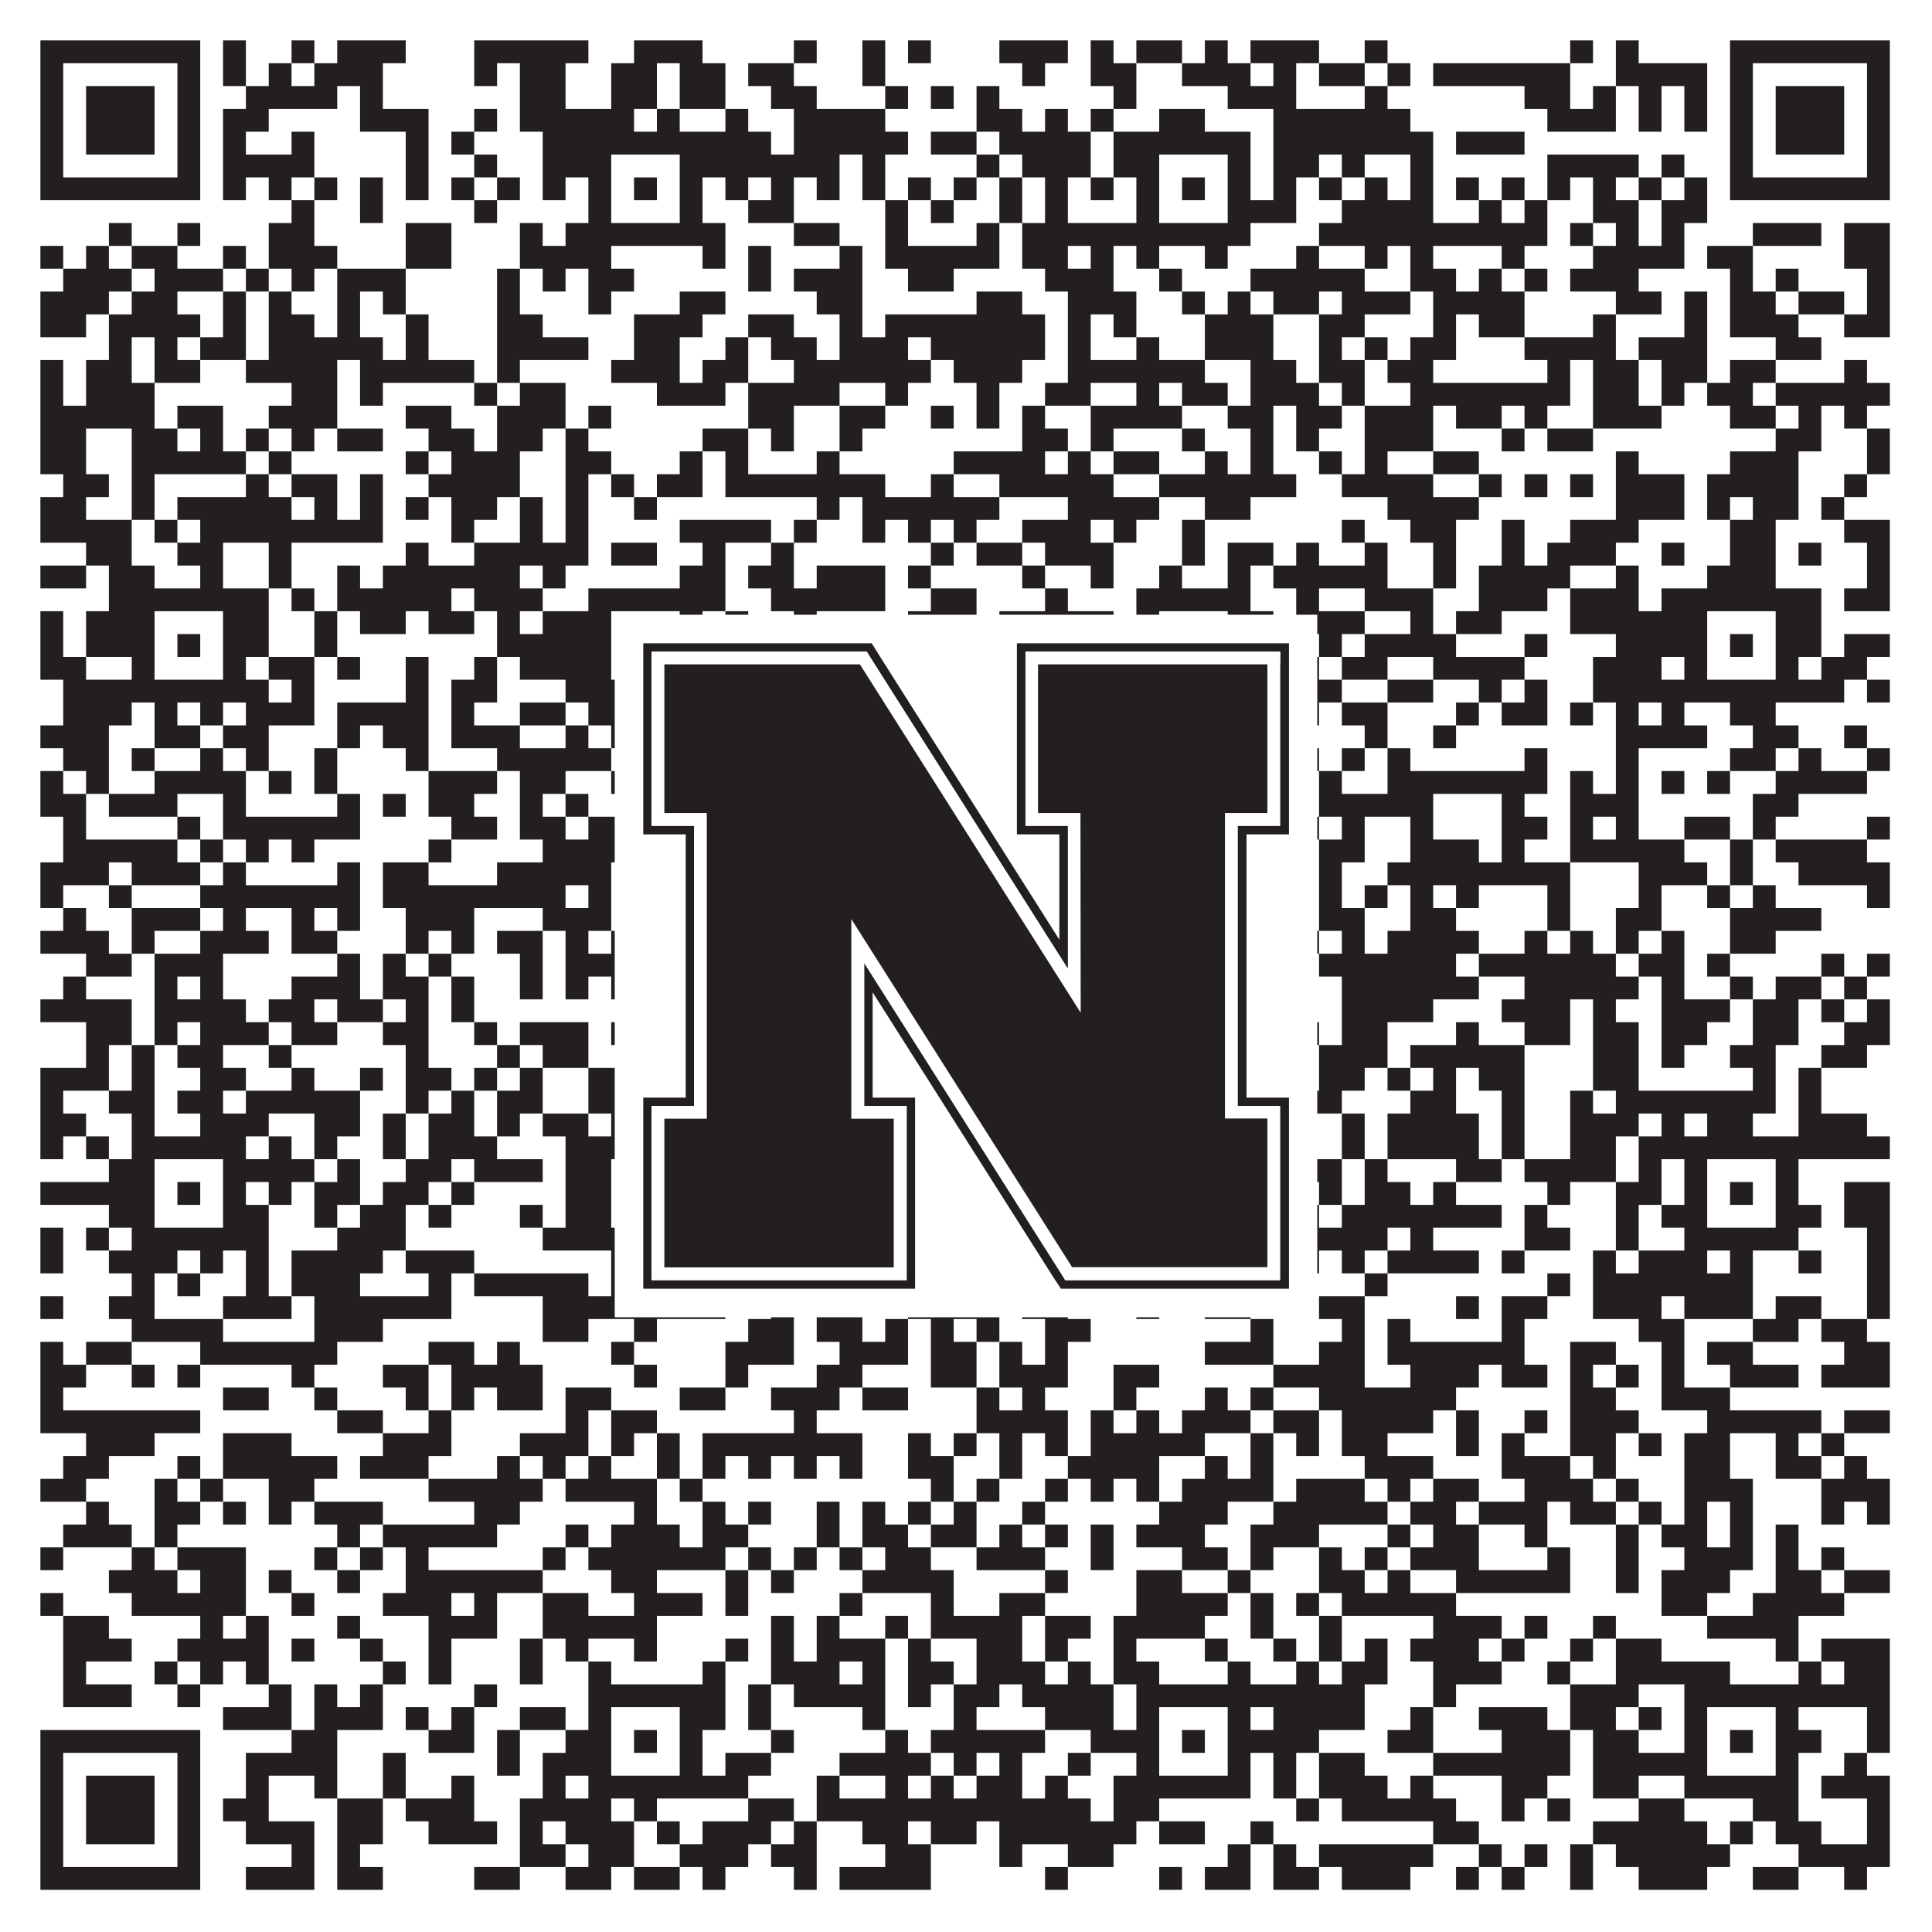
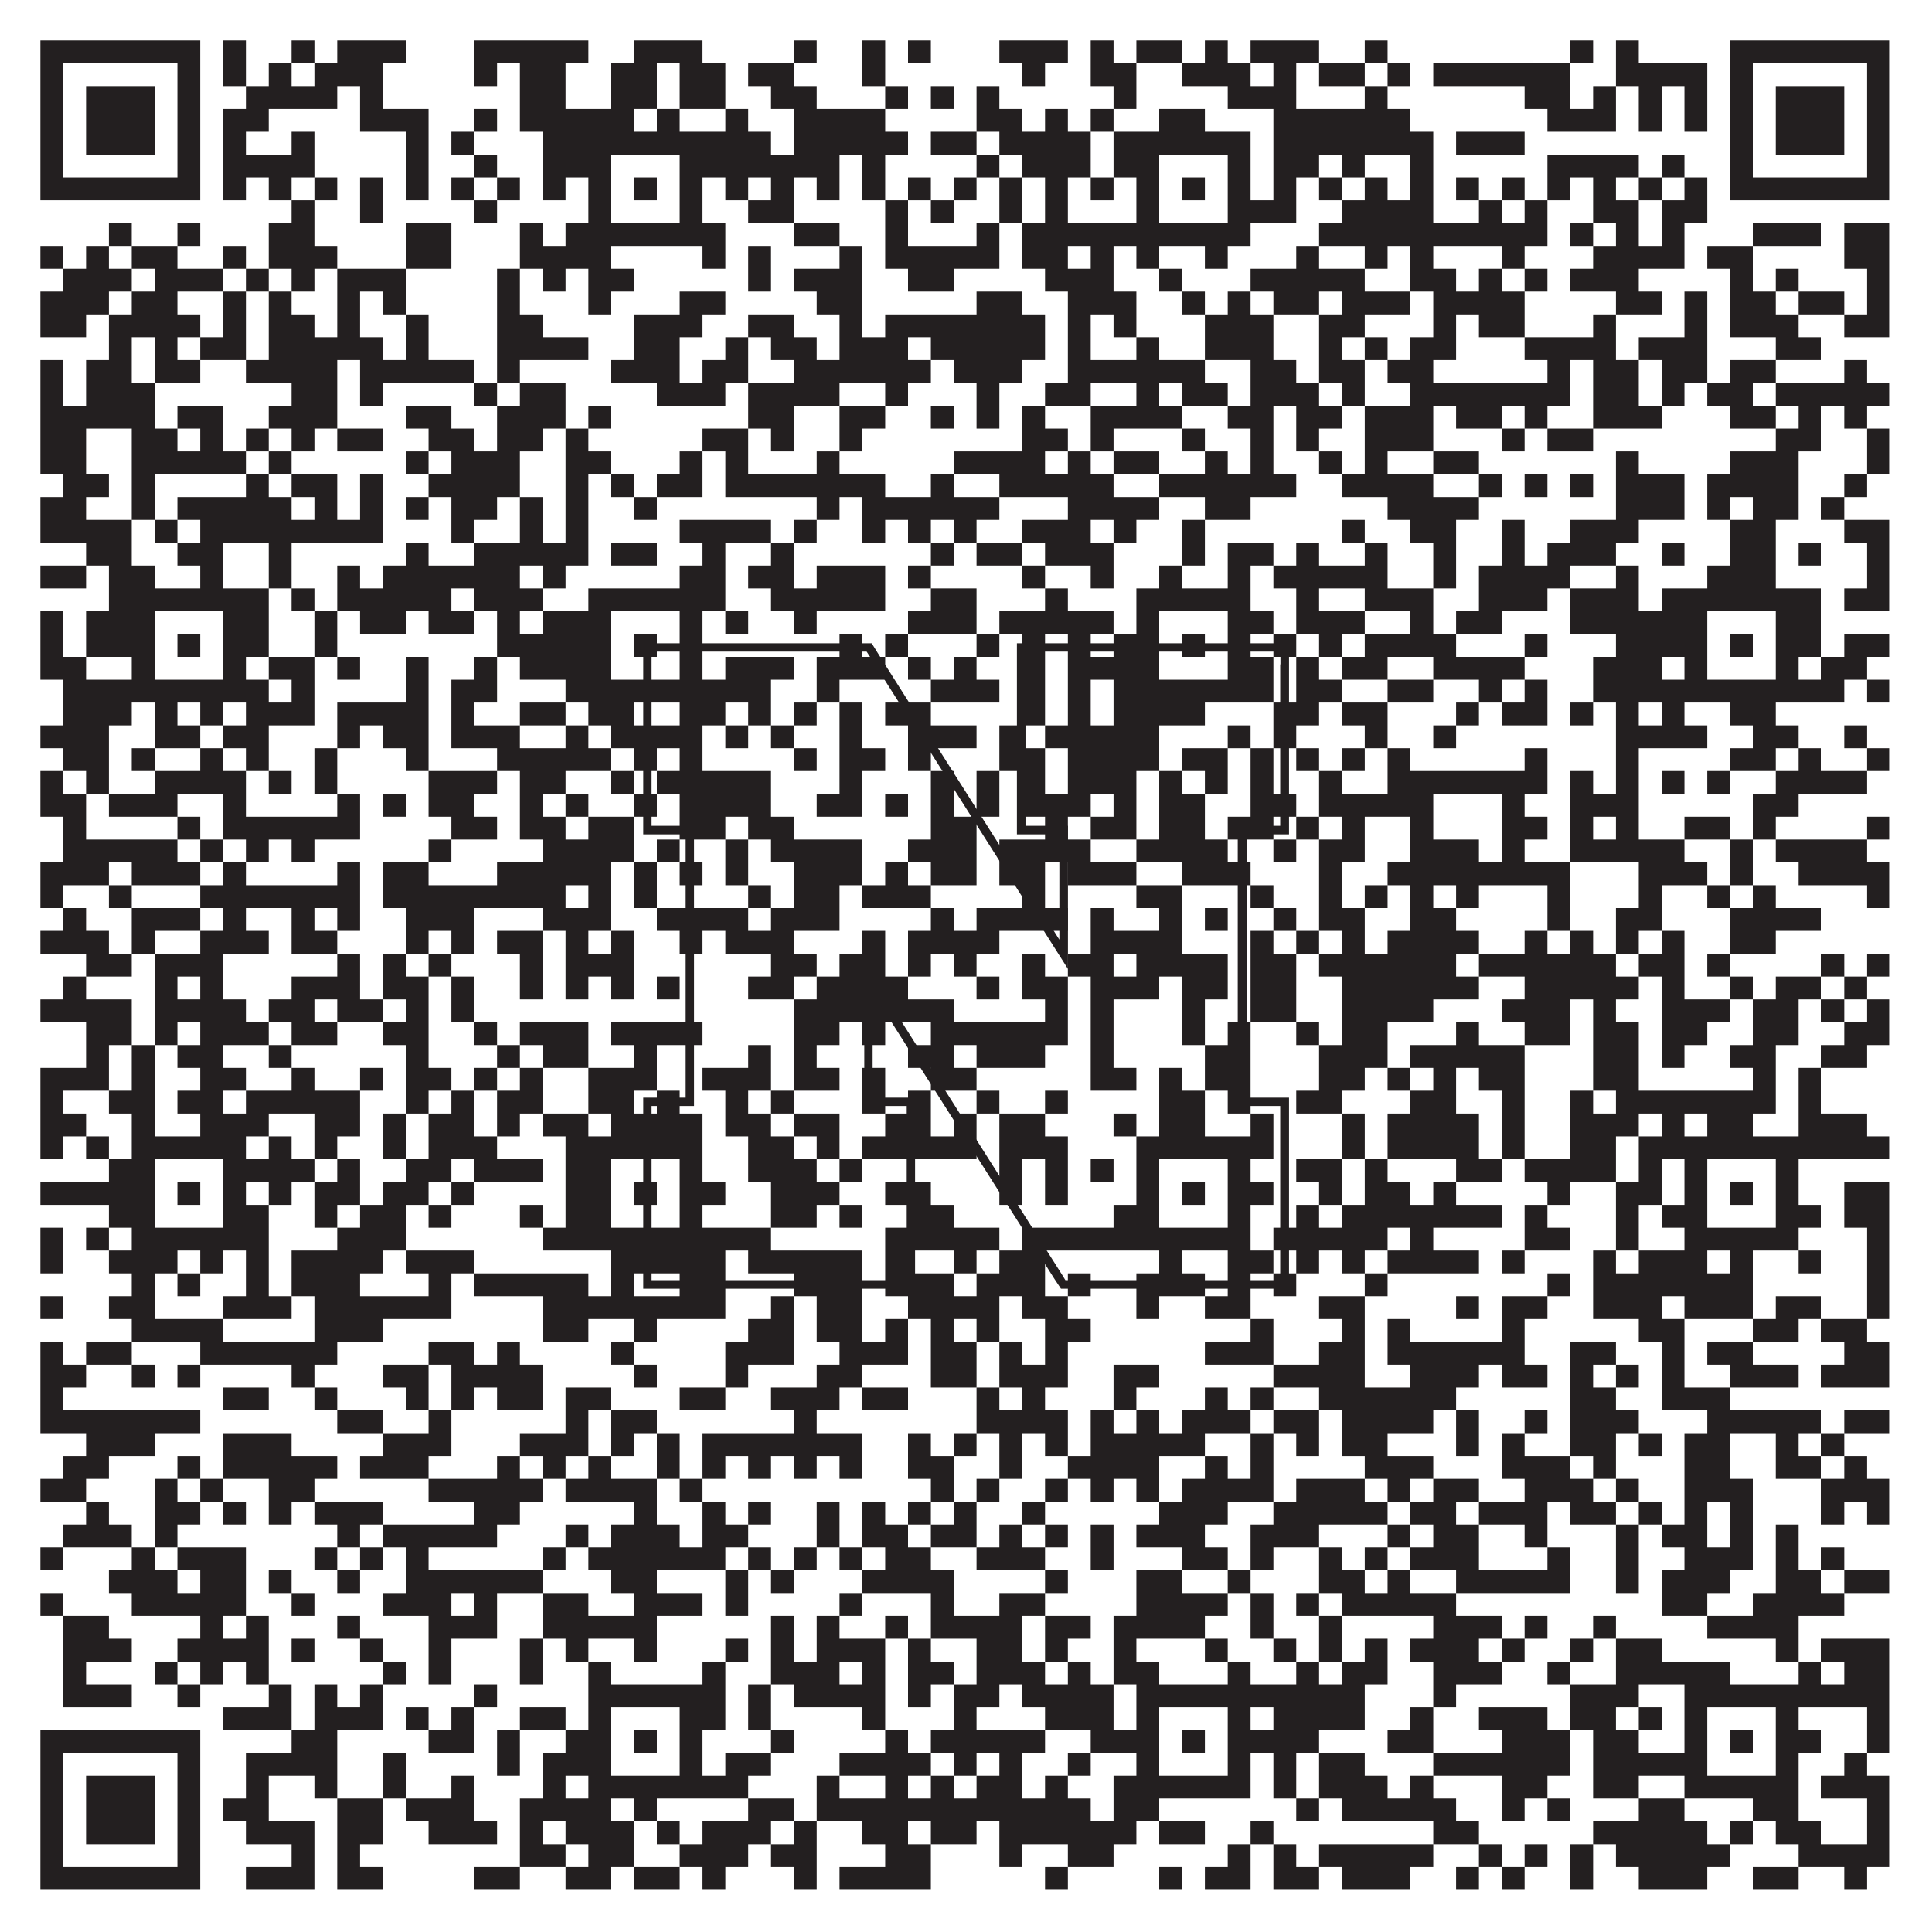
<svg xmlns="http://www.w3.org/2000/svg" version="1.1" width="1100px" height="1100px" viewBox="0 0 1100 1100">
-   <rect x="0" y="0" width="1100" height="1100" fill="#ffffff" fill-opacity="1" />
  <path fill="#231f20" fill-opacity="1" d="M23,23L114,23L114,36L23,36ZM127,23L140,23L140,36L127,36ZM166,23L179,23L179,36L166,36ZM192,23L231,23L231,36L192,36ZM270,23L335,23L335,36L270,36ZM361,23L400,23L400,36L361,36ZM452,23L465,23L465,36L452,36ZM491,23L504,23L504,36L491,36ZM517,23L530,23L530,36L517,36ZM569,23L608,23L608,36L569,36ZM621,23L634,23L634,36L621,36ZM647,23L673,23L673,36L647,36ZM686,23L699,23L699,36L686,36ZM712,23L751,23L751,36L712,36ZM777,23L790,23L790,36L777,36ZM894,23L907,23L907,36L894,36ZM920,23L933,23L933,36L920,36ZM985,23L1076,23L1076,36L985,36ZM23,36L36,36L36,49L23,49ZM101,36L114,36L114,49L101,49ZM127,36L140,36L140,49L127,49ZM153,36L166,36L166,49L153,49ZM179,36L218,36L218,49L179,49ZM270,36L283,36L283,49L270,49ZM296,36L322,36L322,49L296,49ZM348,36L374,36L374,49L348,49ZM387,36L413,36L413,49L387,49ZM426,36L452,36L452,49L426,49ZM491,36L504,36L504,49L491,49ZM582,36L595,36L595,49L582,49ZM621,36L647,36L647,49L621,49ZM673,36L712,36L712,49L673,49ZM725,36L738,36L738,49L725,49ZM751,36L777,36L777,49L751,49ZM790,36L803,36L803,49L790,49ZM816,36L894,36L894,49L816,49ZM920,36L972,36L972,49L920,49ZM985,36L998,36L998,49L985,49ZM1063,36L1076,36L1076,49L1063,49ZM23,49L36,49L36,62L23,62ZM49,49L88,49L88,62L49,62ZM101,49L114,49L114,62L101,62ZM140,49L192,49L192,62L140,62ZM205,49L218,49L218,62L205,62ZM296,49L322,49L322,62L296,62ZM348,49L374,49L374,62L348,62ZM387,49L413,49L413,62L387,62ZM439,49L465,49L465,62L439,62ZM504,49L517,49L517,62L504,62ZM530,49L543,49L543,62L530,62ZM556,49L569,49L569,62L556,62ZM634,49L647,49L647,62L634,62ZM699,49L738,49L738,62L699,62ZM777,49L790,49L790,62L777,62ZM868,49L894,49L894,62L868,62ZM907,49L920,49L920,62L907,62ZM933,49L946,49L946,62L933,62ZM959,49L972,49L972,62L959,62ZM985,49L998,49L998,62L985,62ZM1011,49L1050,49L1050,62L1011,62ZM1063,49L1076,49L1076,62L1063,62ZM23,62L36,62L36,75L23,75ZM49,62L88,62L88,75L49,75ZM101,62L114,62L114,75L101,75ZM127,62L153,62L153,75L127,75ZM205,62L244,62L244,75L205,75ZM270,62L283,62L283,75L270,75ZM296,62L361,62L361,75L296,75ZM374,62L387,62L387,75L374,75ZM413,62L426,62L426,75L413,75ZM452,62L504,62L504,75L452,75ZM556,62L582,62L582,75L556,75ZM595,62L608,62L608,75L595,75ZM621,62L634,62L634,75L621,75ZM660,62L686,62L686,75L660,75ZM725,62L803,62L803,75L725,75ZM881,62L920,62L920,75L881,75ZM933,62L946,62L946,75L933,75ZM959,62L972,62L972,75L959,75ZM985,62L998,62L998,75L985,75ZM1011,62L1050,62L1050,75L1011,75ZM1063,62L1076,62L1076,75L1063,75ZM23,75L36,75L36,88L23,88ZM49,75L88,75L88,88L49,88ZM101,75L114,75L114,88L101,88ZM127,75L140,75L140,88L127,88ZM166,75L179,75L179,88L166,88ZM231,75L244,75L244,88L231,88ZM257,75L270,75L270,88L257,88ZM309,75L439,75L439,88L309,88ZM452,75L517,75L517,88L452,88ZM530,75L556,75L556,88L530,88ZM569,75L621,75L621,88L569,88ZM634,75L712,75L712,88L634,88ZM725,75L816,75L816,88L725,88ZM829,75L868,75L868,88L829,88ZM985,75L998,75L998,88L985,88ZM1011,75L1050,75L1050,88L1011,88ZM1063,75L1076,75L1076,88L1063,88ZM23,88L36,88L36,101L23,101ZM101,88L114,88L114,101L101,101ZM127,88L179,88L179,101L127,101ZM231,88L244,88L244,101L231,101ZM270,88L283,88L283,101L270,101ZM309,88L348,88L348,101L309,101ZM387,88L478,88L478,101L387,101ZM491,88L504,88L504,101L491,101ZM556,88L569,88L569,101L556,101ZM582,88L621,88L621,101L582,101ZM634,88L660,88L660,101L634,101ZM699,88L712,88L712,101L699,101ZM725,88L751,88L751,101L725,101ZM764,88L777,88L777,101L764,101ZM803,88L816,88L816,101L803,101ZM881,88L933,88L933,101L881,101ZM946,88L959,88L959,101L946,101ZM985,88L998,88L998,101L985,101ZM1063,88L1076,88L1076,101L1063,101ZM23,101L114,101L114,114L23,114ZM127,101L140,101L140,114L127,114ZM153,101L166,101L166,114L153,114ZM179,101L192,101L192,114L179,114ZM205,101L218,101L218,114L205,114ZM231,101L244,101L244,114L231,114ZM257,101L270,101L270,114L257,114ZM283,101L296,101L296,114L283,114ZM309,101L322,101L322,114L309,114ZM335,101L348,101L348,114L335,114ZM361,101L374,101L374,114L361,114ZM387,101L400,101L400,114L387,114ZM413,101L426,101L426,114L413,114ZM439,101L452,101L452,114L439,114ZM465,101L478,101L478,114L465,114ZM491,101L504,101L504,114L491,114ZM517,101L530,101L530,114L517,114ZM543,101L556,101L556,114L543,114ZM569,101L582,101L582,114L569,114ZM595,101L608,101L608,114L595,114ZM621,101L634,101L634,114L621,114ZM647,101L660,101L660,114L647,114ZM673,101L686,101L686,114L673,114ZM699,101L712,101L712,114L699,114ZM725,101L738,101L738,114L725,114ZM751,101L764,101L764,114L751,114ZM777,101L790,101L790,114L777,114ZM803,101L816,101L816,114L803,114ZM829,101L842,101L842,114L829,114ZM855,101L868,101L868,114L855,114ZM881,101L894,101L894,114L881,114ZM907,101L920,101L920,114L907,114ZM933,101L946,101L946,114L933,114ZM959,101L972,101L972,114L959,114ZM985,101L1076,101L1076,114L985,114ZM166,114L179,114L179,127L166,127ZM205,114L218,114L218,127L205,127ZM270,114L283,114L283,127L270,127ZM335,114L348,114L348,127L335,127ZM387,114L400,114L400,127L387,127ZM426,114L452,114L452,127L426,127ZM504,114L517,114L517,127L504,127ZM530,114L543,114L543,127L530,127ZM569,114L582,114L582,127L569,127ZM595,114L608,114L608,127L595,127ZM647,114L660,114L660,127L647,127ZM699,114L738,114L738,127L699,127ZM764,114L816,114L816,127L764,127ZM842,114L855,114L855,127L842,127ZM868,114L881,114L881,127L868,127ZM907,114L933,114L933,127L907,127ZM946,114L972,114L972,127L946,127ZM62,127L75,127L75,140L62,140ZM101,127L114,127L114,140L101,140ZM153,127L179,127L179,140L153,140ZM231,127L257,127L257,140L231,140ZM296,127L309,127L309,140L296,140ZM322,127L413,127L413,140L322,140ZM452,127L478,127L478,140L452,140ZM504,127L517,127L517,140L504,140ZM556,127L569,127L569,140L556,140ZM582,127L712,127L712,140L582,140ZM751,127L881,127L881,140L751,140ZM894,127L907,127L907,140L894,140ZM920,127L933,127L933,140L920,140ZM946,127L959,127L959,140L946,140ZM998,127L1037,127L1037,140L998,140ZM1050,127L1076,127L1076,140L1050,140ZM23,140L36,140L36,153L23,153ZM49,140L62,140L62,153L49,153ZM75,140L101,140L101,153L75,153ZM127,140L140,140L140,153L127,153ZM153,140L192,140L192,153L153,153ZM231,140L257,140L257,153L231,153ZM296,140L348,140L348,153L296,153ZM400,140L413,140L413,153L400,153ZM426,140L439,140L439,153L426,153ZM478,140L491,140L491,153L478,153ZM504,140L569,140L569,153L504,153ZM582,140L608,140L608,153L582,153ZM621,140L634,140L634,153L621,153ZM647,140L660,140L660,153L647,153ZM686,140L699,140L699,153L686,153ZM738,140L751,140L751,153L738,153ZM777,140L790,140L790,153L777,153ZM803,140L816,140L816,153L803,153ZM855,140L868,140L868,153L855,153ZM907,140L959,140L959,153L907,153ZM972,140L998,140L998,153L972,153ZM1050,140L1076,140L1076,153L1050,153ZM36,153L75,153L75,166L36,166ZM88,153L127,153L127,166L88,166ZM140,153L153,153L153,166L140,166ZM166,153L179,153L179,166L166,166ZM192,153L231,153L231,166L192,166ZM283,153L296,153L296,166L283,166ZM309,153L322,153L322,166L309,166ZM335,153L361,153L361,166L335,166ZM426,153L439,153L439,166L426,166ZM452,153L491,153L491,166L452,166ZM517,153L543,153L543,166L517,166ZM595,153L634,153L634,166L595,166ZM660,153L673,153L673,166L660,166ZM712,153L777,153L777,166L712,166ZM803,153L829,153L829,166L803,166ZM842,153L855,153L855,166L842,166ZM868,153L881,153L881,166L868,166ZM894,153L933,153L933,166L894,166ZM985,153L998,153L998,166L985,166ZM1011,153L1024,153L1024,166L1011,166ZM1063,153L1076,153L1076,166L1063,166ZM23,166L62,166L62,179L23,179ZM75,166L101,166L101,179L75,179ZM127,166L140,166L140,179L127,179ZM153,166L166,166L166,179L153,179ZM192,166L205,166L205,179L192,179ZM218,166L231,166L231,179L218,179ZM283,166L296,166L296,179L283,179ZM335,166L348,166L348,179L335,179ZM387,166L413,166L413,179L387,179ZM465,166L491,166L491,179L465,179ZM556,166L582,166L582,179L556,179ZM608,166L647,166L647,179L608,179ZM673,166L686,166L686,179L673,179ZM699,166L712,166L712,179L699,179ZM725,166L751,166L751,179L725,179ZM764,166L803,166L803,179L764,179ZM816,166L868,166L868,179L816,179ZM920,166L946,166L946,179L920,179ZM959,166L972,166L972,179L959,179ZM985,166L1011,166L1011,179L985,179ZM1024,166L1050,166L1050,179L1024,179ZM1063,166L1076,166L1076,179L1063,179ZM23,179L49,179L49,192L23,192ZM62,179L114,179L114,192L62,192ZM127,179L140,179L140,192L127,192ZM153,179L179,179L179,192L153,192ZM192,179L205,179L205,192L192,192ZM231,179L244,179L244,192L231,192ZM283,179L309,179L309,192L283,192ZM361,179L400,179L400,192L361,192ZM426,179L452,179L452,192L426,192ZM478,179L491,179L491,192L478,192ZM504,179L595,179L595,192L504,192ZM608,179L621,179L621,192L608,192ZM634,179L647,179L647,192L634,192ZM686,179L725,179L725,192L686,192ZM751,179L777,179L777,192L751,192ZM816,179L829,179L829,192L816,192ZM842,179L868,179L868,192L842,192ZM907,179L920,179L920,192L907,192ZM959,179L972,179L972,192L959,192ZM985,179L1024,179L1024,192L985,192ZM1050,179L1076,179L1076,192L1050,192ZM62,192L75,192L75,205L62,205ZM88,192L101,192L101,205L88,205ZM114,192L140,192L140,205L114,205ZM153,192L218,192L218,205L153,205ZM231,192L244,192L244,205L231,205ZM283,192L335,192L335,205L283,205ZM361,192L387,192L387,205L361,205ZM413,192L426,192L426,205L413,205ZM439,192L465,192L465,205L439,205ZM478,192L517,192L517,205L478,205ZM530,192L595,192L595,205L530,205ZM608,192L621,192L621,205L608,205ZM647,192L660,192L660,205L647,205ZM686,192L725,192L725,205L686,205ZM751,192L764,192L764,205L751,205ZM777,192L790,192L790,205L777,205ZM803,192L829,192L829,205L803,205ZM868,192L920,192L920,205L868,205ZM933,192L972,192L972,205L933,205ZM1011,192L1037,192L1037,205L1011,205ZM23,205L36,205L36,218L23,218ZM49,205L75,205L75,218L49,218ZM88,205L114,205L114,218L88,218ZM140,205L192,205L192,218L140,218ZM205,205L270,205L270,218L205,218ZM283,205L296,205L296,218L283,218ZM348,205L387,205L387,218L348,218ZM400,205L426,205L426,218L400,218ZM452,205L530,205L530,218L452,218ZM543,205L582,205L582,218L543,218ZM608,205L686,205L686,218L608,218ZM712,205L738,205L738,218L712,218ZM751,205L777,205L777,218L751,218ZM790,205L816,205L816,218L790,218ZM881,205L894,205L894,218L881,218ZM907,205L933,205L933,218L907,218ZM946,205L972,205L972,218L946,218ZM985,205L1011,205L1011,218L985,218ZM1050,205L1063,205L1063,218L1050,218ZM23,218L36,218L36,231L23,231ZM49,218L88,218L88,231L49,231ZM166,218L192,218L192,231L166,231ZM205,218L218,218L218,231L205,231ZM270,218L283,218L283,231L270,231ZM296,218L322,218L322,231L296,231ZM374,218L413,218L413,231L374,231ZM426,218L478,218L478,231L426,231ZM504,218L517,218L517,231L504,231ZM556,218L569,218L569,231L556,231ZM595,218L621,218L621,231L595,231ZM647,218L660,218L660,231L647,231ZM673,218L699,218L699,231L673,231ZM712,218L751,218L751,231L712,231ZM764,218L777,218L777,231L764,231ZM803,218L894,218L894,231L803,231ZM907,218L933,218L933,231L907,231ZM946,218L959,218L959,231L946,231ZM972,218L998,218L998,231L972,231ZM1011,218L1076,218L1076,231L1011,231ZM23,231L88,231L88,244L23,244ZM101,231L127,231L127,244L101,244ZM153,231L192,231L192,244L153,244ZM231,231L257,231L257,244L231,244ZM283,231L322,231L322,244L283,244ZM335,231L348,231L348,244L335,244ZM426,231L452,231L452,244L426,244ZM478,231L504,231L504,244L478,244ZM530,231L543,231L543,244L530,244ZM556,231L569,231L569,244L556,244ZM582,231L595,231L595,244L582,244ZM621,231L673,231L673,244L621,244ZM699,231L725,231L725,244L699,244ZM738,231L764,231L764,244L738,244ZM777,231L816,231L816,244L777,244ZM829,231L855,231L855,244L829,244ZM868,231L881,231L881,244L868,244ZM907,231L946,231L946,244L907,244ZM985,231L1011,231L1011,244L985,244ZM1024,231L1037,231L1037,244L1024,244ZM1050,231L1063,231L1063,244L1050,244ZM23,244L49,244L49,257L23,257ZM75,244L101,244L101,257L75,257ZM114,244L127,244L127,257L114,257ZM140,244L153,244L153,257L140,257ZM166,244L179,244L179,257L166,257ZM192,244L218,244L218,257L192,257ZM244,244L270,244L270,257L244,257ZM283,244L309,244L309,257L283,257ZM322,244L335,244L335,257L322,257ZM400,244L426,244L426,257L400,257ZM439,244L452,244L452,257L439,257ZM478,244L491,244L491,257L478,257ZM582,244L608,244L608,257L582,257ZM621,244L634,244L634,257L621,257ZM673,244L686,244L686,257L673,257ZM712,244L725,244L725,257L712,257ZM738,244L751,244L751,257L738,257ZM777,244L816,244L816,257L777,257ZM855,244L868,244L868,257L855,257ZM881,244L907,244L907,257L881,257ZM1011,244L1037,244L1037,257L1011,257ZM1063,244L1076,244L1076,257L1063,257ZM23,257L49,257L49,270L23,270ZM75,257L140,257L140,270L75,270ZM153,257L166,257L166,270L153,270ZM231,257L244,257L244,270L231,270ZM257,257L296,257L296,270L257,270ZM322,257L348,257L348,270L322,270ZM387,257L400,257L400,270L387,270ZM413,257L426,257L426,270L413,270ZM465,257L478,257L478,270L465,270ZM543,257L595,257L595,270L543,270ZM608,257L621,257L621,270L608,270ZM634,257L660,257L660,270L634,270ZM686,257L699,257L699,270L686,270ZM712,257L725,257L725,270L712,270ZM751,257L764,257L764,270L751,270ZM777,257L790,257L790,270L777,270ZM816,257L842,257L842,270L816,270ZM920,257L933,257L933,270L920,270ZM985,257L1024,257L1024,270L985,270ZM1063,257L1076,257L1076,270L1063,270ZM36,270L62,270L62,283L36,283ZM75,270L88,270L88,283L75,283ZM140,270L153,270L153,283L140,283ZM166,270L192,270L192,283L166,283ZM205,270L218,270L218,283L205,283ZM244,270L296,270L296,283L244,283ZM322,270L335,270L335,283L322,283ZM348,270L361,270L361,283L348,283ZM374,270L400,270L400,283L374,283ZM413,270L504,270L504,283L413,283ZM530,270L543,270L543,283L530,283ZM569,270L634,270L634,283L569,283ZM660,270L738,270L738,283L660,283ZM764,270L816,270L816,283L764,283ZM842,270L855,270L855,283L842,283ZM868,270L881,270L881,283L868,283ZM894,270L907,270L907,283L894,283ZM920,270L959,270L959,283L920,283ZM972,270L1024,270L1024,283L972,283ZM1050,270L1063,270L1063,283L1050,283ZM23,283L49,283L49,296L23,296ZM75,283L88,283L88,296L75,296ZM101,283L166,283L166,296L101,296ZM179,283L192,283L192,296L179,296ZM205,283L218,283L218,296L205,296ZM231,283L244,283L244,296L231,296ZM257,283L283,283L283,296L257,296ZM296,283L309,283L309,296L296,296ZM322,283L335,283L335,296L322,296ZM361,283L374,283L374,296L361,296ZM465,283L478,283L478,296L465,296ZM491,283L569,283L569,296L491,296ZM608,283L660,283L660,296L608,296ZM686,283L712,283L712,296L686,296ZM790,283L842,283L842,296L790,296ZM920,283L959,283L959,296L920,296ZM972,283L985,283L985,296L972,296ZM998,283L1024,283L1024,296L998,296ZM1037,283L1050,283L1050,296L1037,296ZM23,296L75,296L75,309L23,309ZM88,296L101,296L101,309L88,309ZM114,296L218,296L218,309L114,309ZM257,296L270,296L270,309L257,309ZM296,296L309,296L309,309L296,309ZM322,296L335,296L335,309L322,309ZM387,296L439,296L439,309L387,309ZM452,296L465,296L465,309L452,309ZM491,296L504,296L504,309L491,309ZM517,296L530,296L530,309L517,309ZM543,296L556,296L556,309L543,309ZM582,296L621,296L621,309L582,309ZM634,296L647,296L647,309L634,309ZM673,296L686,296L686,309L673,309ZM764,296L777,296L777,309L764,309ZM803,296L829,296L829,309L803,309ZM855,296L868,296L868,309L855,309ZM894,296L933,296L933,309L894,309ZM985,296L1011,296L1011,309L985,309ZM1050,296L1076,296L1076,309L1050,309ZM49,309L75,309L75,322L49,322ZM101,309L127,309L127,322L101,322ZM153,309L166,309L166,322L153,322ZM231,309L244,309L244,322L231,322ZM270,309L335,309L335,322L270,322ZM348,309L374,309L374,322L348,322ZM400,309L413,309L413,322L400,322ZM439,309L452,309L452,322L439,322ZM530,309L543,309L543,322L530,322ZM556,309L582,309L582,322L556,322ZM595,309L634,309L634,322L595,322ZM673,309L686,309L686,322L673,322ZM699,309L725,309L725,322L699,322ZM738,309L751,309L751,322L738,322ZM777,309L790,309L790,322L777,322ZM816,309L829,309L829,322L816,322ZM855,309L868,309L868,322L855,322ZM881,309L920,309L920,322L881,322ZM946,309L959,309L959,322L946,322ZM985,309L1011,309L1011,322L985,322ZM1024,309L1037,309L1037,322L1024,322ZM1063,309L1076,309L1076,322L1063,322ZM23,322L49,322L49,335L23,335ZM62,322L88,322L88,335L62,335ZM114,322L127,322L127,335L114,335ZM153,322L166,322L166,335L153,335ZM192,322L205,322L205,335L192,335ZM218,322L296,322L296,335L218,335ZM309,322L322,322L322,335L309,335ZM387,322L413,322L413,335L387,335ZM426,322L452,322L452,335L426,335ZM465,322L504,322L504,335L465,335ZM517,322L530,322L530,335L517,335ZM582,322L595,322L595,335L582,335ZM621,322L634,322L634,335L621,335ZM660,322L673,322L673,335L660,335ZM699,322L712,322L712,335L699,335ZM725,322L790,322L790,335L725,335ZM816,322L829,322L829,335L816,335ZM842,322L894,322L894,335L842,335ZM920,322L933,322L933,335L920,335ZM972,322L1011,322L1011,335L972,335ZM1063,322L1076,322L1076,335L1063,335ZM62,335L153,335L153,348L62,348ZM166,335L179,335L179,348L166,348ZM192,335L257,335L257,348L192,348ZM270,335L309,335L309,348L270,348ZM335,335L413,335L413,348L335,348ZM439,335L504,335L504,348L439,348ZM530,335L556,335L556,348L530,348ZM595,335L608,335L608,348L595,348ZM647,335L712,335L712,348L647,348ZM738,335L751,335L751,348L738,348ZM777,335L816,335L816,348L777,348ZM842,335L881,335L881,348L842,348ZM894,335L933,335L933,348L894,348ZM946,335L1037,335L1037,348L946,348ZM1050,335L1076,335L1076,348L1050,348ZM23,348L36,348L36,361L23,361ZM49,348L88,348L88,361L49,361ZM127,348L153,348L153,361L127,361ZM179,348L192,348L192,361L179,361ZM205,348L231,348L231,361L205,361ZM244,348L270,348L270,361L244,361ZM283,348L296,348L296,361L283,361ZM309,348L348,348L348,361L309,361ZM387,348L400,348L400,361L387,361ZM413,348L426,348L426,361L413,361ZM452,348L465,348L465,361L452,361ZM517,348L556,348L556,361L517,361ZM569,348L634,348L634,361L569,361ZM647,348L660,348L660,361L647,361ZM699,348L725,348L725,361L699,361ZM738,348L777,348L777,361L738,361ZM803,348L816,348L816,361L803,361ZM829,348L855,348L855,361L829,361ZM894,348L972,348L972,361L894,361ZM1011,348L1037,348L1037,361L1011,361ZM23,361L36,361L36,374L23,374ZM49,361L88,361L88,374L49,374ZM101,361L114,361L114,374L101,374ZM127,361L153,361L153,374L127,374ZM179,361L192,361L192,374L179,374ZM283,361L348,361L348,374L283,374ZM361,361L374,361L374,374L361,374ZM387,361L400,361L400,374L387,374ZM478,361L491,361L491,374L478,374ZM504,361L517,361L517,374L504,374ZM556,361L569,361L569,374L556,374ZM582,361L595,361L595,374L582,374ZM608,361L621,361L621,374L608,374ZM634,361L660,361L660,374L634,374ZM673,361L686,361L686,374L673,374ZM699,361L712,361L712,374L699,374ZM725,361L738,361L738,374L725,374ZM751,361L764,361L764,374L751,374ZM777,361L829,361L829,374L777,374ZM868,361L881,361L881,374L868,374ZM920,361L972,361L972,374L920,374ZM985,361L998,361L998,374L985,374ZM1011,361L1037,361L1037,374L1011,374ZM1050,361L1076,361L1076,374L1050,374ZM23,374L49,374L49,387L23,387ZM75,374L88,374L88,387L75,387ZM127,374L140,374L140,387L127,387ZM153,374L179,374L179,387L153,387ZM192,374L205,374L205,387L192,387ZM231,374L244,374L244,387L231,387ZM270,374L283,374L283,387L270,387ZM296,374L348,374L348,387L296,387ZM387,374L400,374L400,387L387,387ZM413,374L452,374L452,387L413,387ZM465,374L504,374L504,387L465,387ZM517,374L530,374L530,387L517,387ZM543,374L556,374L556,387L543,387ZM582,374L595,374L595,387L582,387ZM608,374L660,374L660,387L608,387ZM699,374L725,374L725,387L699,387ZM738,374L751,374L751,387L738,387ZM764,374L790,374L790,387L764,387ZM816,374L868,374L868,387L816,387ZM907,374L946,374L946,387L907,387ZM959,374L972,374L972,387L959,387ZM1011,374L1024,374L1024,387L1011,387ZM1037,374L1063,374L1063,387L1037,387ZM36,387L153,387L153,400L36,400ZM166,387L179,387L179,400L166,400ZM231,387L244,387L244,400L231,400ZM257,387L283,387L283,400L257,400ZM322,387L439,387L439,400L322,400ZM465,387L478,387L478,400L465,400ZM530,387L569,387L569,400L530,400ZM582,387L595,387L595,400L582,400ZM608,387L621,387L621,400L608,400ZM634,387L725,387L725,400L634,400ZM738,387L764,387L764,400L738,400ZM790,387L816,387L816,400L790,400ZM842,387L855,387L855,400L842,400ZM868,387L881,387L881,400L868,400ZM907,387L1050,387L1050,400L907,400ZM1063,387L1076,387L1076,400L1063,400ZM36,400L75,400L75,413L36,413ZM88,400L101,400L101,413L88,413ZM114,400L127,400L127,413L114,413ZM140,400L179,400L179,413L140,413ZM192,400L244,400L244,413L192,413ZM257,400L270,400L270,413L257,413ZM296,400L322,400L322,413L296,413ZM335,400L361,400L361,413L335,413ZM387,400L413,400L413,413L387,413ZM426,400L439,400L439,413L426,413ZM452,400L465,400L465,413L452,413ZM478,400L491,400L491,413L478,413ZM504,400L530,400L530,413L504,413ZM582,400L595,400L595,413L582,413ZM608,400L621,400L621,413L608,413ZM634,400L686,400L686,413L634,413ZM725,400L751,400L751,413L725,413ZM764,400L790,400L790,413L764,413ZM829,400L842,400L842,413L829,413ZM855,400L881,400L881,413L855,413ZM894,400L907,400L907,413L894,413ZM920,400L933,400L933,413L920,413ZM946,400L959,400L959,413L946,413ZM985,400L1011,400L1011,413L985,413ZM23,413L62,413L62,426L23,426ZM88,413L114,413L114,426L88,426ZM127,413L153,413L153,426L127,426ZM192,413L205,413L205,426L192,426ZM218,413L244,413L244,426L218,426ZM257,413L296,413L296,426L257,426ZM322,413L335,413L335,426L322,426ZM348,413L400,413L400,426L348,426ZM413,413L426,413L426,426L413,426ZM439,413L452,413L452,426L439,426ZM478,413L491,413L491,426L478,426ZM517,413L556,413L556,426L517,426ZM569,413L582,413L582,426L569,426ZM595,413L660,413L660,426L595,426ZM699,413L712,413L712,426L699,426ZM725,413L738,413L738,426L725,426ZM777,413L790,413L790,426L777,426ZM816,413L829,413L829,426L816,426ZM920,413L972,413L972,426L920,426ZM998,413L1024,413L1024,426L998,426ZM1050,413L1063,413L1063,426L1050,426ZM36,426L62,426L62,439L36,439ZM75,426L88,426L88,439L75,439ZM114,426L127,426L127,439L114,439ZM140,426L153,426L153,439L140,439ZM179,426L192,426L192,439L179,439ZM231,426L244,426L244,439L231,439ZM283,426L348,426L348,439L283,439ZM361,426L374,426L374,439L361,439ZM387,426L400,426L400,439L387,439ZM452,426L465,426L465,439L452,439ZM478,426L504,426L504,439L478,439ZM517,426L530,426L530,439L517,439ZM569,426L595,426L595,439L569,439ZM608,426L660,426L660,439L608,439ZM673,426L699,426L699,439L673,439ZM712,426L725,426L725,439L712,439ZM738,426L751,426L751,439L738,439ZM764,426L777,426L777,439L764,439ZM790,426L803,426L803,439L790,439ZM868,426L881,426L881,439L868,439ZM920,426L933,426L933,439L920,439ZM985,426L1011,426L1011,439L985,439ZM1024,426L1037,426L1037,439L1024,439ZM1063,426L1076,426L1076,439L1063,439ZM23,439L36,439L36,452L23,452ZM49,439L62,439L62,452L49,452ZM88,439L140,439L140,452L88,452ZM153,439L166,439L166,452L153,452ZM179,439L192,439L192,452L179,452ZM244,439L283,439L283,452L244,452ZM296,439L322,439L322,452L296,452ZM348,439L361,439L361,452L348,452ZM374,439L439,439L439,452L374,452ZM478,439L491,439L491,452L478,452ZM530,439L543,439L543,452L530,452ZM556,439L569,439L569,452L556,452ZM582,439L595,439L595,452L582,452ZM608,439L647,439L647,452L608,452ZM660,439L673,439L673,452L660,452ZM686,439L699,439L699,452L686,452ZM712,439L725,439L725,452L712,452ZM751,439L764,439L764,452L751,452ZM790,439L881,439L881,452L790,452ZM894,439L907,439L907,452L894,452ZM920,439L933,439L933,452L920,452ZM946,439L959,439L959,452L946,452ZM972,439L985,439L985,452L972,452ZM1011,439L1063,439L1063,452L1011,452ZM23,452L49,452L49,465L23,465ZM62,452L101,452L101,465L62,465ZM127,452L140,452L140,465L127,465ZM192,452L205,452L205,465L192,465ZM218,452L231,452L231,465L218,465ZM244,452L270,452L270,465L244,465ZM296,452L309,452L309,465L296,465ZM322,452L335,452L335,465L322,465ZM361,452L374,452L374,465L361,465ZM387,452L439,452L439,465L387,465ZM465,452L491,452L491,465L465,465ZM504,452L517,452L517,465L504,465ZM530,452L543,452L543,465L530,465ZM556,452L569,452L569,465L556,465ZM582,452L621,452L621,465L582,465ZM634,452L647,452L647,465L634,465ZM660,452L686,452L686,465L660,465ZM712,452L738,452L738,465L712,465ZM751,452L816,452L816,465L751,465ZM855,452L868,452L868,465L855,465ZM894,452L933,452L933,465L894,465ZM998,452L1024,452L1024,465L998,465ZM36,465L49,465L49,478L36,478ZM101,465L114,465L114,478L101,478ZM127,465L205,465L205,478L127,478ZM257,465L283,465L283,478L257,478ZM296,465L322,465L322,478L296,478ZM335,465L361,465L361,478L335,478ZM387,465L413,465L413,478L387,478ZM426,465L452,465L452,478L426,478ZM530,465L556,465L556,478L530,478ZM595,465L608,465L608,478L595,478ZM621,465L647,465L647,478L621,478ZM660,465L686,465L686,478L660,478ZM699,465L725,465L725,478L699,478ZM738,465L751,465L751,478L738,478ZM764,465L777,465L777,478L764,478ZM803,465L816,465L816,478L803,478ZM855,465L881,465L881,478L855,478ZM894,465L907,465L907,478L894,478ZM920,465L933,465L933,478L920,478ZM959,465L985,465L985,478L959,478ZM998,465L1011,465L1011,478L998,478ZM1063,465L1076,465L1076,478L1063,478ZM36,478L101,478L101,491L36,491ZM114,478L127,478L127,491L114,491ZM140,478L153,478L153,491L140,491ZM166,478L179,478L179,491L166,491ZM244,478L257,478L257,491L244,491ZM309,478L361,478L361,491L309,491ZM374,478L387,478L387,491L374,491ZM413,478L426,478L426,491L413,491ZM439,478L491,478L491,491L439,491ZM517,478L556,478L556,491L517,491ZM569,478L621,478L621,491L569,491ZM647,478L699,478L699,491L647,491ZM725,478L738,478L738,491L725,491ZM751,478L777,478L777,491L751,491ZM803,478L842,478L842,491L803,491ZM855,478L868,478L868,491L855,491ZM894,478L959,478L959,491L894,491ZM985,478L998,478L998,491L985,491ZM1011,478L1063,478L1063,491L1011,491ZM23,491L62,491L62,504L23,504ZM75,491L114,491L114,504L75,504ZM127,491L140,491L140,504L127,504ZM192,491L205,491L205,504L192,504ZM218,491L244,491L244,504L218,504ZM283,491L348,491L348,504L283,504ZM361,491L374,491L374,504L361,504ZM387,491L400,491L400,504L387,504ZM413,491L426,491L426,504L413,504ZM452,491L491,491L491,504L452,504ZM504,491L517,491L517,504L504,504ZM530,491L556,491L556,504L530,504ZM569,491L595,491L595,504L569,504ZM608,491L647,491L647,504L608,504ZM673,491L712,491L712,504L673,504ZM751,491L764,491L764,504L751,504ZM790,491L894,491L894,504L790,504ZM933,491L972,491L972,504L933,504ZM985,491L998,491L998,504L985,504ZM1024,491L1076,491L1076,504L1024,504ZM23,504L36,504L36,517L23,517ZM62,504L75,504L75,517L62,517ZM114,504L205,504L205,517L114,517ZM218,504L322,504L322,517L218,517ZM335,504L348,504L348,517L335,517ZM361,504L374,504L374,517L361,517ZM426,504L439,504L439,517L426,517ZM452,504L478,504L478,517L452,517ZM491,504L530,504L530,517L491,517ZM582,504L595,504L595,517L582,517ZM647,504L673,504L673,517L647,517ZM712,504L725,504L725,517L712,517ZM751,504L764,504L764,517L751,517ZM777,504L790,504L790,517L777,517ZM803,504L816,504L816,517L803,517ZM829,504L842,504L842,517L829,517ZM881,504L894,504L894,517L881,517ZM933,504L946,504L946,517L933,517ZM972,504L985,504L985,517L972,517ZM998,504L1011,504L1011,517L998,517ZM1063,504L1076,504L1076,517L1063,517ZM36,517L49,517L49,530L36,530ZM75,517L114,517L114,530L75,530ZM127,517L140,517L140,530L127,530ZM166,517L179,517L179,530L166,530ZM192,517L205,517L205,530L192,530ZM231,517L270,517L270,530L231,530ZM309,517L348,517L348,530L309,530ZM374,517L426,517L426,530L374,530ZM439,517L478,517L478,530L439,530ZM530,517L543,517L543,530L530,530ZM556,517L608,517L608,530L556,530ZM621,517L634,517L634,530L621,530ZM660,517L673,517L673,530L660,530ZM686,517L699,517L699,530L686,530ZM725,517L738,517L738,530L725,530ZM751,517L777,517L777,530L751,530ZM803,517L829,517L829,530L803,530ZM881,517L894,517L894,530L881,530ZM920,517L946,517L946,530L920,530ZM985,517L1037,517L1037,530L985,530ZM23,530L62,530L62,543L23,543ZM75,530L88,530L88,543L75,543ZM114,530L153,530L153,543L114,543ZM166,530L192,530L192,543L166,543ZM231,530L244,530L244,543L231,543ZM257,530L270,530L270,543L257,543ZM283,530L309,530L309,543L283,543ZM322,530L335,530L335,543L322,543ZM348,530L361,530L361,543L348,543ZM387,530L400,530L400,543L387,543ZM413,530L452,530L452,543L413,543ZM491,530L504,530L504,543L491,543ZM517,530L569,530L569,543L517,543ZM621,530L673,530L673,543L621,543ZM712,530L725,530L725,543L712,543ZM738,530L751,530L751,543L738,543ZM764,530L777,530L777,543L764,543ZM790,530L842,530L842,543L790,543ZM868,530L881,530L881,543L868,543ZM894,530L907,530L907,543L894,543ZM920,530L933,530L933,543L920,543ZM946,530L959,530L959,543L946,543ZM985,530L1011,530L1011,543L985,543ZM49,543L75,543L75,556L49,556ZM88,543L127,543L127,556L88,556ZM192,543L205,543L205,556L192,556ZM218,543L231,543L231,556L218,556ZM244,543L257,543L257,556L244,556ZM296,543L309,543L309,556L296,556ZM322,543L361,543L361,556L322,556ZM439,543L465,543L465,556L439,556ZM478,543L504,543L504,556L478,556ZM517,543L530,543L530,556L517,556ZM543,543L556,543L556,556L543,556ZM582,543L595,543L595,556L582,556ZM608,543L634,543L634,556L608,556ZM647,543L699,543L699,556L647,556ZM712,543L738,543L738,556L712,556ZM751,543L829,543L829,556L751,556ZM842,543L920,543L920,556L842,556ZM933,543L959,543L959,556L933,556ZM972,543L985,543L985,556L972,556ZM1037,543L1050,543L1050,556L1037,556ZM1063,543L1076,543L1076,556L1063,556ZM36,556L49,556L49,569L36,569ZM88,556L101,556L101,569L88,569ZM114,556L127,556L127,569L114,569ZM166,556L205,556L205,569L166,569ZM218,556L244,556L244,569L218,569ZM257,556L270,556L270,569L257,569ZM296,556L309,556L309,569L296,569ZM322,556L335,556L335,569L322,569ZM348,556L361,556L361,569L348,569ZM374,556L387,556L387,569L374,569ZM426,556L452,556L452,569L426,569ZM465,556L517,556L517,569L465,569ZM556,556L569,556L569,569L556,569ZM582,556L608,556L608,569L582,569ZM621,556L660,556L660,569L621,569ZM673,556L699,556L699,569L673,569ZM712,556L738,556L738,569L712,569ZM764,556L842,556L842,569L764,569ZM868,556L933,556L933,569L868,569ZM946,556L959,556L959,569L946,569ZM985,556L998,556L998,569L985,569ZM1011,556L1037,556L1037,569L1011,569ZM1050,556L1063,556L1063,569L1050,569ZM23,569L75,569L75,582L23,582ZM88,569L140,569L140,582L88,582ZM153,569L179,569L179,582L153,582ZM192,569L218,569L218,582L192,582ZM231,569L244,569L244,582L231,582ZM257,569L270,569L270,582L257,582ZM452,569L543,569L543,582L452,582ZM595,569L608,569L608,582L595,582ZM621,569L634,569L634,582L621,582ZM673,569L686,569L686,582L673,582ZM712,569L738,569L738,582L712,582ZM764,569L816,569L816,582L764,582ZM855,569L894,569L894,582L855,582ZM907,569L920,569L920,582L907,582ZM946,569L985,569L985,582L946,582ZM998,569L1024,569L1024,582L998,582ZM1037,569L1050,569L1050,582L1037,582ZM1063,569L1076,569L1076,582L1063,582ZM49,582L75,582L75,595L49,595ZM88,582L101,582L101,595L88,595ZM114,582L153,582L153,595L114,595ZM166,582L192,582L192,595L166,595ZM218,582L244,582L244,595L218,595ZM270,582L283,582L283,595L270,595ZM296,582L335,582L335,595L296,595ZM348,582L400,582L400,595L348,595ZM452,582L478,582L478,595L452,595ZM491,582L504,582L504,595L491,595ZM530,582L608,582L608,595L530,595ZM621,582L634,582L634,595L621,595ZM673,582L686,582L686,595L673,595ZM699,582L712,582L712,595L699,595ZM738,582L751,582L751,595L738,595ZM764,582L790,582L790,595L764,595ZM829,582L842,582L842,595L829,595ZM868,582L894,582L894,595L868,595ZM907,582L933,582L933,595L907,595ZM946,582L972,582L972,595L946,595ZM998,582L1024,582L1024,595L998,595ZM1050,582L1076,582L1076,595L1050,595ZM49,595L62,595L62,608L49,608ZM75,595L88,595L88,608L75,608ZM101,595L127,595L127,608L101,608ZM153,595L166,595L166,608L153,608ZM231,595L244,595L244,608L231,608ZM283,595L296,595L296,608L283,608ZM309,595L335,595L335,608L309,608ZM361,595L374,595L374,608L361,608ZM426,595L439,595L439,608L426,608ZM452,595L465,595L465,608L452,608ZM517,595L543,595L543,608L517,608ZM556,595L595,595L595,608L556,608ZM621,595L634,595L634,608L621,608ZM686,595L712,595L712,608L686,608ZM751,595L790,595L790,608L751,608ZM803,595L868,595L868,608L803,608ZM907,595L933,595L933,608L907,608ZM946,595L959,595L959,608L946,608ZM985,595L1011,595L1011,608L985,608ZM1037,595L1063,595L1063,608L1037,608ZM23,608L62,608L62,621L23,621ZM75,608L88,608L88,621L75,621ZM114,608L140,608L140,621L114,621ZM166,608L179,608L179,621L166,621ZM205,608L218,608L218,621L205,621ZM231,608L257,608L257,621L231,621ZM270,608L283,608L283,621L270,621ZM296,608L309,608L309,621L296,621ZM335,608L374,608L374,621L335,621ZM400,608L439,608L439,621L400,621ZM452,608L478,608L478,621L452,621ZM491,608L504,608L504,621L491,621ZM530,608L556,608L556,621L530,621ZM621,608L647,608L647,621L621,621ZM660,608L673,608L673,621L660,621ZM686,608L712,608L712,621L686,621ZM751,608L777,608L777,621L751,621ZM790,608L803,608L803,621L790,621ZM816,608L829,608L829,621L816,621ZM842,608L868,608L868,621L842,621ZM907,608L933,608L933,621L907,621ZM998,608L1011,608L1011,621L998,621ZM1024,608L1037,608L1037,621L1024,621ZM23,621L36,621L36,634L23,634ZM62,621L88,621L88,634L62,634ZM101,621L127,621L127,634L101,634ZM140,621L205,621L205,634L140,634ZM231,621L244,621L244,634L231,634ZM257,621L270,621L270,634L257,634ZM283,621L309,621L309,634L283,634ZM335,621L361,621L361,634L335,634ZM374,621L387,621L387,634L374,634ZM413,621L426,621L426,634L413,634ZM439,621L452,621L452,634L439,634ZM491,621L504,621L504,634L491,634ZM517,621L530,621L530,634L517,634ZM556,621L569,621L569,634L556,634ZM595,621L608,621L608,634L595,634ZM660,621L686,621L686,634L660,634ZM699,621L712,621L712,634L699,634ZM738,621L764,621L764,634L738,634ZM803,621L829,621L829,634L803,634ZM855,621L868,621L868,634L855,634ZM894,621L907,621L907,634L894,634ZM920,621L1011,621L1011,634L920,634ZM1024,621L1037,621L1037,634L1024,634ZM23,634L49,634L49,647L23,647ZM75,634L88,634L88,647L75,647ZM114,634L153,634L153,647L114,647ZM179,634L205,634L205,647L179,647ZM218,634L231,634L231,647L218,647ZM244,634L270,634L270,647L244,647ZM283,634L296,634L296,647L283,647ZM309,634L335,634L335,647L309,647ZM348,634L400,634L400,647L348,647ZM413,634L439,634L439,647L413,647ZM452,634L478,634L478,647L452,647ZM504,634L530,634L530,647L504,647ZM543,634L556,634L556,647L543,647ZM569,634L595,634L595,647L569,647ZM634,634L647,634L647,647L634,647ZM660,634L686,634L686,647L660,647ZM712,634L725,634L725,647L712,647ZM764,634L777,634L777,647L764,647ZM790,634L842,634L842,647L790,647ZM855,634L868,634L868,647L855,647ZM894,634L933,634L933,647L894,647ZM946,634L959,634L959,647L946,647ZM972,634L998,634L998,647L972,647ZM1024,634L1063,634L1063,647L1024,647ZM23,647L36,647L36,660L23,660ZM49,647L62,647L62,660L49,660ZM75,647L140,647L140,660L75,660ZM153,647L166,647L166,660L153,660ZM179,647L192,647L192,660L179,660ZM218,647L231,647L231,660L218,660ZM244,647L283,647L283,660L244,660ZM322,647L400,647L400,660L322,660ZM426,647L452,647L452,660L426,660ZM465,647L478,647L478,660L465,660ZM491,647L556,647L556,660L491,660ZM569,647L608,647L608,660L569,660ZM647,647L725,647L725,660L647,660ZM764,647L777,647L777,660L764,660ZM790,647L842,647L842,660L790,660ZM855,647L868,647L868,660L855,660ZM894,647L920,647L920,660L894,660ZM933,647L1076,647L1076,660L933,660ZM62,660L88,660L88,673L62,673ZM127,660L179,660L179,673L127,673ZM192,660L205,660L205,673L192,673ZM231,660L257,660L257,673L231,673ZM270,660L309,660L309,673L270,673ZM322,660L348,660L348,673L322,673ZM387,660L400,660L400,673L387,673ZM426,660L465,660L465,673L426,673ZM478,660L491,660L491,673L478,673ZM569,660L582,660L582,673L569,673ZM595,660L608,660L608,673L595,673ZM621,660L634,660L634,673L621,673ZM647,660L660,660L660,673L647,673ZM699,660L712,660L712,673L699,673ZM738,660L764,660L764,673L738,673ZM777,660L790,660L790,673L777,673ZM829,660L855,660L855,673L829,673ZM868,660L920,660L920,673L868,673ZM933,660L946,660L946,673L933,673ZM959,660L972,660L972,673L959,673ZM1011,660L1024,660L1024,673L1011,673ZM23,673L88,673L88,686L23,686ZM101,673L114,673L114,686L101,686ZM127,673L140,673L140,686L127,686ZM153,673L166,673L166,686L153,686ZM179,673L205,673L205,686L179,686ZM218,673L244,673L244,686L218,686ZM257,673L270,673L270,686L257,686ZM322,673L348,673L348,686L322,686ZM361,673L374,673L374,686L361,686ZM387,673L413,673L413,686L387,686ZM439,673L478,673L478,686L439,686ZM504,673L530,673L530,686L504,686ZM569,673L582,673L582,686L569,686ZM595,673L608,673L608,686L595,686ZM647,673L660,673L660,686L647,686ZM673,673L686,673L686,686L673,686ZM699,673L725,673L725,686L699,686ZM751,673L764,673L764,686L751,686ZM777,673L803,673L803,686L777,686ZM816,673L829,673L829,686L816,686ZM881,673L894,673L894,686L881,686ZM920,673L946,673L946,686L920,686ZM959,673L972,673L972,686L959,686ZM985,673L998,673L998,686L985,686ZM1011,673L1024,673L1024,686L1011,686ZM1050,673L1076,673L1076,686L1050,686ZM62,686L88,686L88,699L62,699ZM127,686L153,686L153,699L127,699ZM179,686L192,686L192,699L179,699ZM205,686L231,686L231,699L205,699ZM244,686L257,686L257,699L244,699ZM296,686L309,686L309,699L296,699ZM322,686L348,686L348,699L322,699ZM387,686L400,686L400,699L387,699ZM439,686L465,686L465,699L439,699ZM478,686L491,686L491,699L478,699ZM517,686L543,686L543,699L517,699ZM634,686L660,686L660,699L634,699ZM699,686L712,686L712,699L699,699ZM738,686L751,686L751,699L738,699ZM764,686L855,686L855,699L764,699ZM868,686L881,686L881,699L868,699ZM920,686L933,686L933,699L920,699ZM946,686L972,686L972,699L946,699ZM1011,686L1037,686L1037,699L1011,699ZM1050,686L1076,686L1076,699L1050,699ZM23,699L36,699L36,712L23,712ZM49,699L62,699L62,712L49,712ZM75,699L153,699L153,712L75,712ZM192,699L231,699L231,712L192,712ZM309,699L439,699L439,712L309,712ZM504,699L569,699L569,712L504,712ZM582,699L712,699L712,712L582,712ZM725,699L790,699L790,712L725,712ZM803,699L816,699L816,712L803,712ZM868,699L894,699L894,712L868,712ZM920,699L933,699L933,712L920,712ZM959,699L1024,699L1024,712L959,712ZM1063,699L1076,699L1076,712L1063,712ZM23,712L36,712L36,725L23,725ZM62,712L101,712L101,725L62,725ZM114,712L127,712L127,725L114,725ZM140,712L153,712L153,725L140,725ZM166,712L218,712L218,725L166,725ZM231,712L270,712L270,725L231,725ZM348,712L413,712L413,725L348,725ZM426,712L491,712L491,725L426,725ZM504,712L517,712L517,725L504,725ZM543,712L556,712L556,725L543,725ZM569,712L595,712L595,725L569,725ZM660,712L673,712L673,725L660,725ZM699,712L725,712L725,725L699,725ZM738,712L751,712L751,725L738,725ZM764,712L777,712L777,725L764,725ZM790,712L842,712L842,725L790,725ZM855,712L868,712L868,725L855,725ZM907,712L920,712L920,725L907,725ZM933,712L972,712L972,725L933,725ZM985,712L998,712L998,725L985,725ZM1024,712L1037,712L1037,725L1024,725ZM1063,712L1076,712L1076,725L1063,725ZM75,725L88,725L88,738L75,738ZM101,725L114,725L114,738L101,738ZM140,725L153,725L153,738L140,738ZM166,725L205,725L205,738L166,738ZM244,725L257,725L257,738L244,738ZM270,725L335,725L335,738L270,738ZM348,725L361,725L361,738L348,738ZM387,725L413,725L413,738L387,738ZM452,725L491,725L491,738L452,738ZM504,725L543,725L543,738L504,738ZM556,725L595,725L595,738L556,738ZM608,725L621,725L621,738L608,738ZM647,725L686,725L686,738L647,738ZM699,725L712,725L712,738L699,738ZM725,725L738,725L738,738L725,738ZM777,725L790,725L790,738L777,738ZM881,725L894,725L894,738L881,738ZM907,725L998,725L998,738L907,738ZM1063,725L1076,725L1076,738L1063,738ZM23,738L36,738L36,751L23,751ZM62,738L88,738L88,751L62,751ZM127,738L166,738L166,751L127,751ZM179,738L257,738L257,751L179,751ZM309,738L413,738L413,751L309,751ZM439,738L452,738L452,751L439,751ZM465,738L491,738L491,751L465,751ZM517,738L569,738L569,751L517,751ZM582,738L608,738L608,751L582,751ZM647,738L660,738L660,751L647,751ZM686,738L712,738L712,751L686,751ZM751,738L777,738L777,751L751,751ZM829,738L842,738L842,751L829,751ZM855,738L881,738L881,751L855,751ZM907,738L946,738L946,751L907,751ZM959,738L998,738L998,751L959,751ZM1011,738L1037,738L1037,751L1011,751ZM1063,738L1076,738L1076,751L1063,751ZM75,751L127,751L127,764L75,764ZM179,751L218,751L218,764L179,764ZM309,751L335,751L335,764L309,764ZM361,751L374,751L374,764L361,764ZM426,751L452,751L452,764L426,764ZM465,751L491,751L491,764L465,764ZM504,751L517,751L517,764L504,764ZM530,751L543,751L543,764L530,764ZM556,751L569,751L569,764L556,764ZM595,751L621,751L621,764L595,764ZM712,751L725,751L725,764L712,764ZM764,751L777,751L777,764L764,764ZM790,751L803,751L803,764L790,764ZM855,751L868,751L868,764L855,764ZM933,751L959,751L959,764L933,764ZM998,751L1024,751L1024,764L998,764ZM1037,751L1063,751L1063,764L1037,764ZM23,764L36,764L36,777L23,777ZM49,764L75,764L75,777L49,777ZM114,764L192,764L192,777L114,777ZM244,764L270,764L270,777L244,777ZM283,764L296,764L296,777L283,777ZM348,764L361,764L361,777L348,777ZM413,764L452,764L452,777L413,777ZM478,764L517,764L517,777L478,777ZM530,764L556,764L556,777L530,777ZM569,764L582,764L582,777L569,777ZM595,764L608,764L608,777L595,777ZM686,764L725,764L725,777L686,777ZM751,764L777,764L777,777L751,777ZM790,764L868,764L868,777L790,777ZM894,764L920,764L920,777L894,777ZM946,764L959,764L959,777L946,777ZM972,764L998,764L998,777L972,777ZM1050,764L1076,764L1076,777L1050,777ZM23,777L49,777L49,790L23,790ZM75,777L88,777L88,790L75,790ZM101,777L114,777L114,790L101,790ZM166,777L179,777L179,790L166,790ZM218,777L244,777L244,790L218,790ZM257,777L309,777L309,790L257,790ZM361,777L374,777L374,790L361,790ZM413,777L426,777L426,790L413,790ZM465,777L491,777L491,790L465,790ZM530,777L556,777L556,790L530,790ZM569,777L608,777L608,790L569,790ZM634,777L660,777L660,790L634,790ZM725,777L777,777L777,790L725,790ZM803,777L842,777L842,790L803,790ZM855,777L881,777L881,790L855,790ZM894,777L907,777L907,790L894,790ZM920,777L933,777L933,790L920,790ZM946,777L959,777L959,790L946,790ZM985,777L1024,777L1024,790L985,790ZM1037,777L1076,777L1076,790L1037,790ZM23,790L36,790L36,803L23,803ZM127,790L153,790L153,803L127,803ZM179,790L192,790L192,803L179,803ZM231,790L244,790L244,803L231,803ZM257,790L270,790L270,803L257,803ZM283,790L309,790L309,803L283,803ZM322,790L348,790L348,803L322,803ZM387,790L413,790L413,803L387,803ZM439,790L478,790L478,803L439,803ZM491,790L517,790L517,803L491,803ZM556,790L569,790L569,803L556,803ZM582,790L595,790L595,803L582,803ZM634,790L647,790L647,803L634,803ZM686,790L699,790L699,803L686,803ZM712,790L725,790L725,803L712,803ZM751,790L829,790L829,803L751,803ZM894,790L920,790L920,803L894,803ZM946,790L985,790L985,803L946,803ZM23,803L114,803L114,816L23,816ZM192,803L218,803L218,816L192,816ZM244,803L257,803L257,816L244,816ZM322,803L335,803L335,816L322,816ZM348,803L374,803L374,816L348,816ZM452,803L465,803L465,816L452,816ZM556,803L608,803L608,816L556,816ZM621,803L634,803L634,816L621,816ZM647,803L660,803L660,816L647,816ZM673,803L712,803L712,816L673,816ZM725,803L751,803L751,816L725,816ZM764,803L816,803L816,816L764,816ZM829,803L842,803L842,816L829,816ZM868,803L881,803L881,816L868,816ZM894,803L933,803L933,816L894,816ZM972,803L1037,803L1037,816L972,816ZM1050,803L1076,803L1076,816L1050,816ZM49,816L88,816L88,829L49,829ZM127,816L166,816L166,829L127,829ZM218,816L257,816L257,829L218,829ZM296,816L335,816L335,829L296,829ZM348,816L361,816L361,829L348,829ZM374,816L387,816L387,829L374,829ZM400,816L491,816L491,829L400,829ZM517,816L530,816L530,829L517,829ZM543,816L556,816L556,829L543,829ZM569,816L582,816L582,829L569,829ZM595,816L608,816L608,829L595,829ZM621,816L686,816L686,829L621,829ZM712,816L725,816L725,829L712,829ZM738,816L751,816L751,829L738,829ZM764,816L790,816L790,829L764,829ZM829,816L842,816L842,829L829,829ZM855,816L868,816L868,829L855,829ZM894,816L920,816L920,829L894,829ZM933,816L946,816L946,829L933,829ZM959,816L985,816L985,829L959,829ZM1011,816L1024,816L1024,829L1011,829ZM1037,816L1050,816L1050,829L1037,829ZM36,829L62,829L62,842L36,842ZM101,829L114,829L114,842L101,842ZM127,829L192,829L192,842L127,842ZM205,829L244,829L244,842L205,842ZM283,829L296,829L296,842L283,842ZM309,829L322,829L322,842L309,842ZM335,829L348,829L348,842L335,842ZM374,829L387,829L387,842L374,842ZM400,829L413,829L413,842L400,842ZM426,829L439,829L439,842L426,842ZM452,829L465,829L465,842L452,842ZM478,829L491,829L491,842L478,842ZM517,829L543,829L543,842L517,842ZM569,829L582,829L582,842L569,842ZM608,829L660,829L660,842L608,842ZM686,829L699,829L699,842L686,842ZM712,829L725,829L725,842L712,842ZM777,829L816,829L816,842L777,842ZM855,829L894,829L894,842L855,842ZM907,829L920,829L920,842L907,842ZM959,829L985,829L985,842L959,842ZM1011,829L1037,829L1037,842L1011,842ZM1050,829L1063,829L1063,842L1050,842ZM23,842L49,842L49,855L23,855ZM88,842L101,842L101,855L88,855ZM114,842L127,842L127,855L114,855ZM153,842L179,842L179,855L153,855ZM244,842L309,842L309,855L244,855ZM322,842L374,842L374,855L322,855ZM387,842L400,842L400,855L387,855ZM530,842L543,842L543,855L530,855ZM556,842L569,842L569,855L556,855ZM595,842L608,842L608,855L595,855ZM621,842L634,842L634,855L621,855ZM647,842L660,842L660,855L647,855ZM673,842L725,842L725,855L673,855ZM738,842L777,842L777,855L738,855ZM790,842L803,842L803,855L790,855ZM816,842L842,842L842,855L816,855ZM868,842L907,842L907,855L868,855ZM920,842L933,842L933,855L920,855ZM959,842L998,842L998,855L959,855ZM1037,842L1076,842L1076,855L1037,855ZM49,855L62,855L62,868L49,868ZM88,855L114,855L114,868L88,868ZM127,855L140,855L140,868L127,868ZM153,855L166,855L166,868L153,868ZM179,855L218,855L218,868L179,868ZM270,855L296,855L296,868L270,868ZM361,855L374,855L374,868L361,868ZM400,855L413,855L413,868L400,868ZM426,855L439,855L439,868L426,868ZM465,855L478,855L478,868L465,868ZM491,855L504,855L504,868L491,868ZM517,855L530,855L530,868L517,868ZM543,855L556,855L556,868L543,868ZM582,855L595,855L595,868L582,868ZM660,855L699,855L699,868L660,868ZM725,855L790,855L790,868L725,868ZM803,855L829,855L829,868L803,868ZM842,855L881,855L881,868L842,868ZM894,855L920,855L920,868L894,868ZM933,855L946,855L946,868L933,868ZM959,855L972,855L972,868L959,868ZM985,855L998,855L998,868L985,868ZM1037,855L1050,855L1050,868L1037,868ZM1063,855L1076,855L1076,868L1063,868ZM36,868L75,868L75,881L36,881ZM88,868L101,868L101,881L88,881ZM192,868L205,868L205,881L192,881ZM218,868L283,868L283,881L218,881ZM322,868L335,868L335,881L322,881ZM348,868L387,868L387,881L348,881ZM400,868L426,868L426,881L400,881ZM465,868L478,868L478,881L465,881ZM491,868L517,868L517,881L491,881ZM530,868L556,868L556,881L530,881ZM569,868L582,868L582,881L569,881ZM595,868L608,868L608,881L595,881ZM621,868L634,868L634,881L621,881ZM647,868L686,868L686,881L647,881ZM712,868L751,868L751,881L712,881ZM790,868L803,868L803,881L790,881ZM816,868L842,868L842,881L816,881ZM868,868L881,868L881,881L868,881ZM920,868L933,868L933,881L920,881ZM946,868L972,868L972,881L946,881ZM985,868L998,868L998,881L985,881ZM1011,868L1024,868L1024,881L1011,881ZM23,881L36,881L36,894L23,894ZM75,881L88,881L88,894L75,894ZM101,881L140,881L140,894L101,894ZM179,881L192,881L192,894L179,894ZM205,881L218,881L218,894L205,894ZM231,881L244,881L244,894L231,894ZM309,881L322,881L322,894L309,894ZM335,881L413,881L413,894L335,894ZM426,881L439,881L439,894L426,894ZM452,881L465,881L465,894L452,894ZM478,881L491,881L491,894L478,894ZM504,881L530,881L530,894L504,894ZM556,881L595,881L595,894L556,894ZM621,881L634,881L634,894L621,894ZM673,881L699,881L699,894L673,894ZM712,881L725,881L725,894L712,894ZM751,881L764,881L764,894L751,894ZM777,881L790,881L790,894L777,894ZM803,881L842,881L842,894L803,894ZM881,881L894,881L894,894L881,894ZM920,881L933,881L933,894L920,894ZM959,881L998,881L998,894L959,894ZM1011,881L1024,881L1024,894L1011,894ZM1037,881L1050,881L1050,894L1037,894ZM62,894L101,894L101,907L62,907ZM114,894L140,894L140,907L114,907ZM153,894L166,894L166,907L153,907ZM192,894L205,894L205,907L192,907ZM231,894L309,894L309,907L231,907ZM348,894L374,894L374,907L348,907ZM413,894L426,894L426,907L413,907ZM439,894L452,894L452,907L439,907ZM491,894L543,894L543,907L491,907ZM595,894L608,894L608,907L595,907ZM647,894L673,894L673,907L647,907ZM699,894L712,894L712,907L699,907ZM751,894L777,894L777,907L751,907ZM790,894L803,894L803,907L790,907ZM829,894L894,894L894,907L829,907ZM920,894L933,894L933,907L920,907ZM946,894L985,894L985,907L946,907ZM1011,894L1037,894L1037,907L1011,907ZM1050,894L1076,894L1076,907L1050,907ZM23,907L36,907L36,920L23,920ZM75,907L140,907L140,920L75,920ZM166,907L179,907L179,920L166,920ZM218,907L257,907L257,920L218,920ZM270,907L283,907L283,920L270,920ZM309,907L335,907L335,920L309,920ZM361,907L400,907L400,920L361,920ZM413,907L426,907L426,920L413,920ZM478,907L491,907L491,920L478,920ZM530,907L543,907L543,920L530,920ZM569,907L595,907L595,920L569,920ZM647,907L699,907L699,920L647,920ZM712,907L725,907L725,920L712,920ZM738,907L751,907L751,920L738,920ZM764,907L829,907L829,920L764,920ZM946,907L972,907L972,920L946,920ZM998,907L1050,907L1050,920L998,920ZM36,920L62,920L62,933L36,933ZM114,920L127,920L127,933L114,933ZM140,920L153,920L153,933L140,933ZM192,920L205,920L205,933L192,933ZM244,920L283,920L283,933L244,933ZM309,920L374,920L374,933L309,933ZM439,920L452,920L452,933L439,933ZM465,920L478,920L478,933L465,933ZM504,920L517,920L517,933L504,933ZM530,920L582,920L582,933L530,933ZM595,920L621,920L621,933L595,933ZM634,920L686,920L686,933L634,933ZM712,920L725,920L725,933L712,933ZM751,920L764,920L764,933L751,933ZM816,920L855,920L855,933L816,933ZM868,920L881,920L881,933L868,933ZM907,920L920,920L920,933L907,933ZM972,920L1024,920L1024,933L972,933ZM36,933L75,933L75,946L36,946ZM101,933L153,933L153,946L101,946ZM166,933L179,933L179,946L166,946ZM205,933L218,933L218,946L205,946ZM244,933L257,933L257,946L244,946ZM296,933L309,933L309,946L296,946ZM322,933L335,933L335,946L322,946ZM361,933L374,933L374,946L361,946ZM413,933L426,933L426,946L413,946ZM439,933L452,933L452,946L439,946ZM465,933L504,933L504,946L465,946ZM517,933L530,933L530,946L517,946ZM556,933L582,933L582,946L556,946ZM595,933L608,933L608,946L595,946ZM634,933L647,933L647,946L634,946ZM686,933L699,933L699,946L686,946ZM725,933L738,933L738,946L725,946ZM751,933L764,933L764,946L751,946ZM777,933L790,933L790,946L777,946ZM803,933L842,933L842,946L803,946ZM855,933L868,933L868,946L855,946ZM894,933L907,933L907,946L894,946ZM920,933L946,933L946,946L920,946ZM1011,933L1024,933L1024,946L1011,946ZM1037,933L1076,933L1076,946L1037,946ZM36,946L49,946L49,959L36,959ZM88,946L101,946L101,959L88,959ZM114,946L127,946L127,959L114,959ZM140,946L153,946L153,959L140,959ZM218,946L231,946L231,959L218,959ZM244,946L257,946L257,959L244,959ZM296,946L309,946L309,959L296,959ZM335,946L348,946L348,959L335,959ZM400,946L413,946L413,959L400,959ZM439,946L478,946L478,959L439,959ZM491,946L504,946L504,959L491,959ZM517,946L543,946L543,959L517,959ZM556,946L595,946L595,959L556,959ZM608,946L621,946L621,959L608,959ZM634,946L660,946L660,959L634,959ZM699,946L712,946L712,959L699,959ZM738,946L751,946L751,959L738,959ZM764,946L790,946L790,959L764,959ZM816,946L855,946L855,959L816,959ZM881,946L894,946L894,959L881,959ZM920,946L985,946L985,959L920,959ZM1024,946L1037,946L1037,959L1024,959ZM1050,946L1076,946L1076,959L1050,959ZM36,959L75,959L75,972L36,972ZM101,959L114,959L114,972L101,972ZM153,959L166,959L166,972L153,972ZM179,959L192,959L192,972L179,972ZM205,959L218,959L218,972L205,972ZM270,959L283,959L283,972L270,972ZM335,959L413,959L413,972L335,972ZM426,959L439,959L439,972L426,972ZM452,959L504,959L504,972L452,972ZM517,959L530,959L530,972L517,972ZM543,959L569,959L569,972L543,972ZM582,959L634,959L634,972L582,972ZM647,959L777,959L777,972L647,972ZM816,959L829,959L829,972L816,972ZM894,959L933,959L933,972L894,972ZM959,959L1076,959L1076,972L959,972ZM127,972L166,972L166,985L127,985ZM179,972L218,972L218,985L179,985ZM231,972L244,972L244,985L231,985ZM257,972L270,972L270,985L257,985ZM296,972L322,972L322,985L296,985ZM335,972L348,972L348,985L335,985ZM387,972L413,972L413,985L387,985ZM426,972L439,972L439,985L426,985ZM491,972L504,972L504,985L491,985ZM543,972L556,972L556,985L543,985ZM595,972L634,972L634,985L595,985ZM647,972L660,972L660,985L647,985ZM699,972L712,972L712,985L699,985ZM725,972L777,972L777,985L725,985ZM803,972L816,972L816,985L803,985ZM842,972L881,972L881,985L842,985ZM894,972L920,972L920,985L894,985ZM933,972L946,972L946,985L933,985ZM959,972L972,972L972,985L959,985ZM1011,972L1024,972L1024,985L1011,985ZM1063,972L1076,972L1076,985L1063,985ZM23,985L114,985L114,998L23,998ZM166,985L192,985L192,998L166,998ZM244,985L270,985L270,998L244,998ZM283,985L296,985L296,998L283,998ZM322,985L348,985L348,998L322,998ZM361,985L374,985L374,998L361,998ZM387,985L400,985L400,998L387,998ZM439,985L452,985L452,998L439,998ZM504,985L517,985L517,998L504,998ZM530,985L595,985L595,998L530,998ZM621,985L660,985L660,998L621,998ZM673,985L686,985L686,998L673,998ZM699,985L751,985L751,998L699,998ZM790,985L816,985L816,998L790,998ZM855,985L894,985L894,998L855,998ZM907,985L933,985L933,998L907,998ZM959,985L972,985L972,998L959,998ZM985,985L998,985L998,998L985,998ZM1011,985L1037,985L1037,998L1011,998ZM1063,985L1076,985L1076,998L1063,998ZM23,998L36,998L36,1011L23,1011ZM101,998L114,998L114,1011L101,1011ZM140,998L192,998L192,1011L140,1011ZM218,998L231,998L231,1011L218,1011ZM283,998L296,998L296,1011L283,1011ZM309,998L348,998L348,1011L309,1011ZM387,998L400,998L400,1011L387,1011ZM413,998L439,998L439,1011L413,1011ZM478,998L530,998L530,1011L478,1011ZM543,998L556,998L556,1011L543,1011ZM569,998L582,998L582,1011L569,1011ZM608,998L621,998L621,1011L608,1011ZM647,998L660,998L660,1011L647,1011ZM699,998L712,998L712,1011L699,1011ZM725,998L738,998L738,1011L725,1011ZM751,998L777,998L777,1011L751,1011ZM816,998L894,998L894,1011L816,1011ZM907,998L972,998L972,1011L907,1011ZM1011,998L1024,998L1024,1011L1011,1011ZM1050,998L1063,998L1063,1011L1050,1011ZM23,1011L36,1011L36,1024L23,1024ZM49,1011L88,1011L88,1024L49,1024ZM101,1011L114,1011L114,1024L101,1024ZM140,1011L153,1011L153,1024L140,1024ZM179,1011L192,1011L192,1024L179,1024ZM218,1011L231,1011L231,1024L218,1024ZM257,1011L270,1011L270,1024L257,1024ZM309,1011L322,1011L322,1024L309,1024ZM335,1011L426,1011L426,1024L335,1024ZM465,1011L478,1011L478,1024L465,1024ZM504,1011L517,1011L517,1024L504,1024ZM530,1011L543,1011L543,1024L530,1024ZM556,1011L582,1011L582,1024L556,1024ZM595,1011L608,1011L608,1024L595,1024ZM634,1011L712,1011L712,1024L634,1024ZM725,1011L738,1011L738,1024L725,1024ZM751,1011L790,1011L790,1024L751,1024ZM803,1011L816,1011L816,1024L803,1024ZM855,1011L881,1011L881,1024L855,1024ZM907,1011L933,1011L933,1024L907,1024ZM959,1011L1024,1011L1024,1024L959,1024ZM1037,1011L1076,1011L1076,1024L1037,1024ZM23,1024L36,1024L36,1037L23,1037ZM49,1024L88,1024L88,1037L49,1037ZM101,1024L114,1024L114,1037L101,1037ZM127,1024L153,1024L153,1037L127,1037ZM192,1024L218,1024L218,1037L192,1037ZM231,1024L270,1024L270,1037L231,1037ZM296,1024L348,1024L348,1037L296,1037ZM361,1024L374,1024L374,1037L361,1037ZM426,1024L452,1024L452,1037L426,1037ZM465,1024L621,1024L621,1037L465,1037ZM634,1024L660,1024L660,1037L634,1037ZM738,1024L751,1024L751,1037L738,1037ZM764,1024L829,1024L829,1037L764,1037ZM855,1024L868,1024L868,1037L855,1037ZM881,1024L894,1024L894,1037L881,1037ZM933,1024L959,1024L959,1037L933,1037ZM998,1024L1024,1024L1024,1037L998,1037ZM1063,1024L1076,1024L1076,1037L1063,1037ZM23,1037L36,1037L36,1050L23,1050ZM49,1037L88,1037L88,1050L49,1050ZM101,1037L114,1037L114,1050L101,1050ZM140,1037L179,1037L179,1050L140,1050ZM192,1037L218,1037L218,1050L192,1050ZM244,1037L283,1037L283,1050L244,1050ZM296,1037L309,1037L309,1050L296,1050ZM322,1037L361,1037L361,1050L322,1050ZM374,1037L387,1037L387,1050L374,1050ZM400,1037L439,1037L439,1050L400,1050ZM452,1037L465,1037L465,1050L452,1050ZM491,1037L517,1037L517,1050L491,1050ZM530,1037L556,1037L556,1050L530,1050ZM569,1037L647,1037L647,1050L569,1050ZM660,1037L686,1037L686,1050L660,1050ZM712,1037L725,1037L725,1050L712,1050ZM816,1037L842,1037L842,1050L816,1050ZM907,1037L972,1037L972,1050L907,1050ZM985,1037L998,1037L998,1050L985,1050ZM1011,1037L1037,1037L1037,1050L1011,1050ZM1063,1037L1076,1037L1076,1050L1063,1050ZM23,1050L36,1050L36,1063L23,1063ZM101,1050L114,1050L114,1063L101,1063ZM166,1050L179,1050L179,1063L166,1063ZM192,1050L205,1050L205,1063L192,1063ZM296,1050L322,1050L322,1063L296,1063ZM335,1050L361,1050L361,1063L335,1063ZM387,1050L426,1050L426,1063L387,1063ZM439,1050L465,1050L465,1063L439,1063ZM504,1050L530,1050L530,1063L504,1063ZM569,1050L582,1050L582,1063L569,1063ZM608,1050L634,1050L634,1063L608,1063ZM699,1050L712,1050L712,1063L699,1063ZM725,1050L738,1050L738,1063L725,1063ZM751,1050L816,1050L816,1063L751,1063ZM842,1050L855,1050L855,1063L842,1063ZM868,1050L881,1050L881,1063L868,1063ZM894,1050L907,1050L907,1063L894,1063ZM920,1050L985,1050L985,1063L920,1063ZM1024,1050L1076,1050L1076,1063L1024,1063ZM23,1063L114,1063L114,1076L23,1076ZM140,1063L179,1063L179,1076L140,1076ZM192,1063L218,1063L218,1076L192,1076ZM270,1063L296,1063L296,1076L270,1076ZM322,1063L348,1063L348,1076L322,1076ZM361,1063L387,1063L387,1076L361,1076ZM400,1063L413,1063L413,1076L400,1076ZM452,1063L465,1063L465,1076L452,1076ZM478,1063L530,1063L530,1076L478,1076ZM595,1063L608,1063L608,1076L595,1076ZM660,1063L673,1063L673,1076L660,1076ZM686,1063L712,1063L712,1076L686,1076ZM725,1063L751,1063L751,1076L725,1076ZM764,1063L803,1063L803,1076L764,1076ZM829,1063L842,1063L842,1076L829,1076ZM855,1063L868,1063L868,1076L855,1076ZM894,1063L907,1063L907,1076L894,1076ZM933,1063L972,1063L972,1076L933,1076ZM998,1063L1024,1063L1024,1076L998,1076ZM1050,1063L1063,1063L1063,1076L1050,1076Z" />
  <svg x="350" y="350" width="400" height="400" version="1.1" viewBox="0 0 302.9 302.9" style="enable-background:new 0 0 302.9 302.9;" xml:space="preserve">
    <style type="text/css">
	.st0{fill:#FFFFFF;}
	.st1{fill:#231F20;}
</style>
    <g>
-       <rect class="st0" width="302.9" height="302.9" />
-     </g>
+       </g>
    <g>
      <g>
        <path class="st1" d="M281.4,12.3h-108v82.4h18.3v45.4L113.4,16.5l-2.6-4.2H12.3v82.4h18.3v113.5H12.3v82.4h117.2v-82.4h-18.3    v-45.4l78.4,123.6l2.8,4.2h98.3v-82.4h-18.3V94.7h18.3V12.3H281.4L281.4,12.3z M286.9,21.4V91h-18.3v120.8h18.3v75.1h-92.6    l-1.6-2.6l-85.1-134.2v61.7h18.3v75.1H15.9v-75.1h18.3V91H15.9V15.9h92.7l1.7,2.6l85.1,134.2V91h-18.3V15.9h109.9V21.4L286.9,21.4    z" />
-         <path class="st0" d="M281.4,15.9H177.1V91h18.3v61.7L110.2,18.5l-1.5-2.6H15.9V91h18.3v120.8H15.9v75.1h109.9v-75.1h-18.3v-61.7    l85.1,134.2l1.6,2.6h92.6v-75.1h-18.3V91h18.3V15.9H281.4z M120.3,217.4L120.3,217.4v64.1H21.4v-64.1h18.3V85.5H21.4V21.4h84.2    l95.2,150.1V85.5h-18.3V21.4h98.9v64.1h-18.3v131.8h18.3v64.1h-84.2L102,131.3v86.1C102,217.4,120.3,217.4,120.3,217.4z" />
      </g>
-       <path class="st1" d="M200.9,171.6L200.9,171.6L105.7,21.4H21.4v64.1h18.3v131.8H21.4v64.1h98.9v-64.1H102v-86.1l95.2,150.1h84.2   v-64.1h-18.3V85.5h18.3V21.4h-98.9v64.1h18.3L200.9,171.6L200.9,171.6z" />
    </g>
  </svg>
</svg>